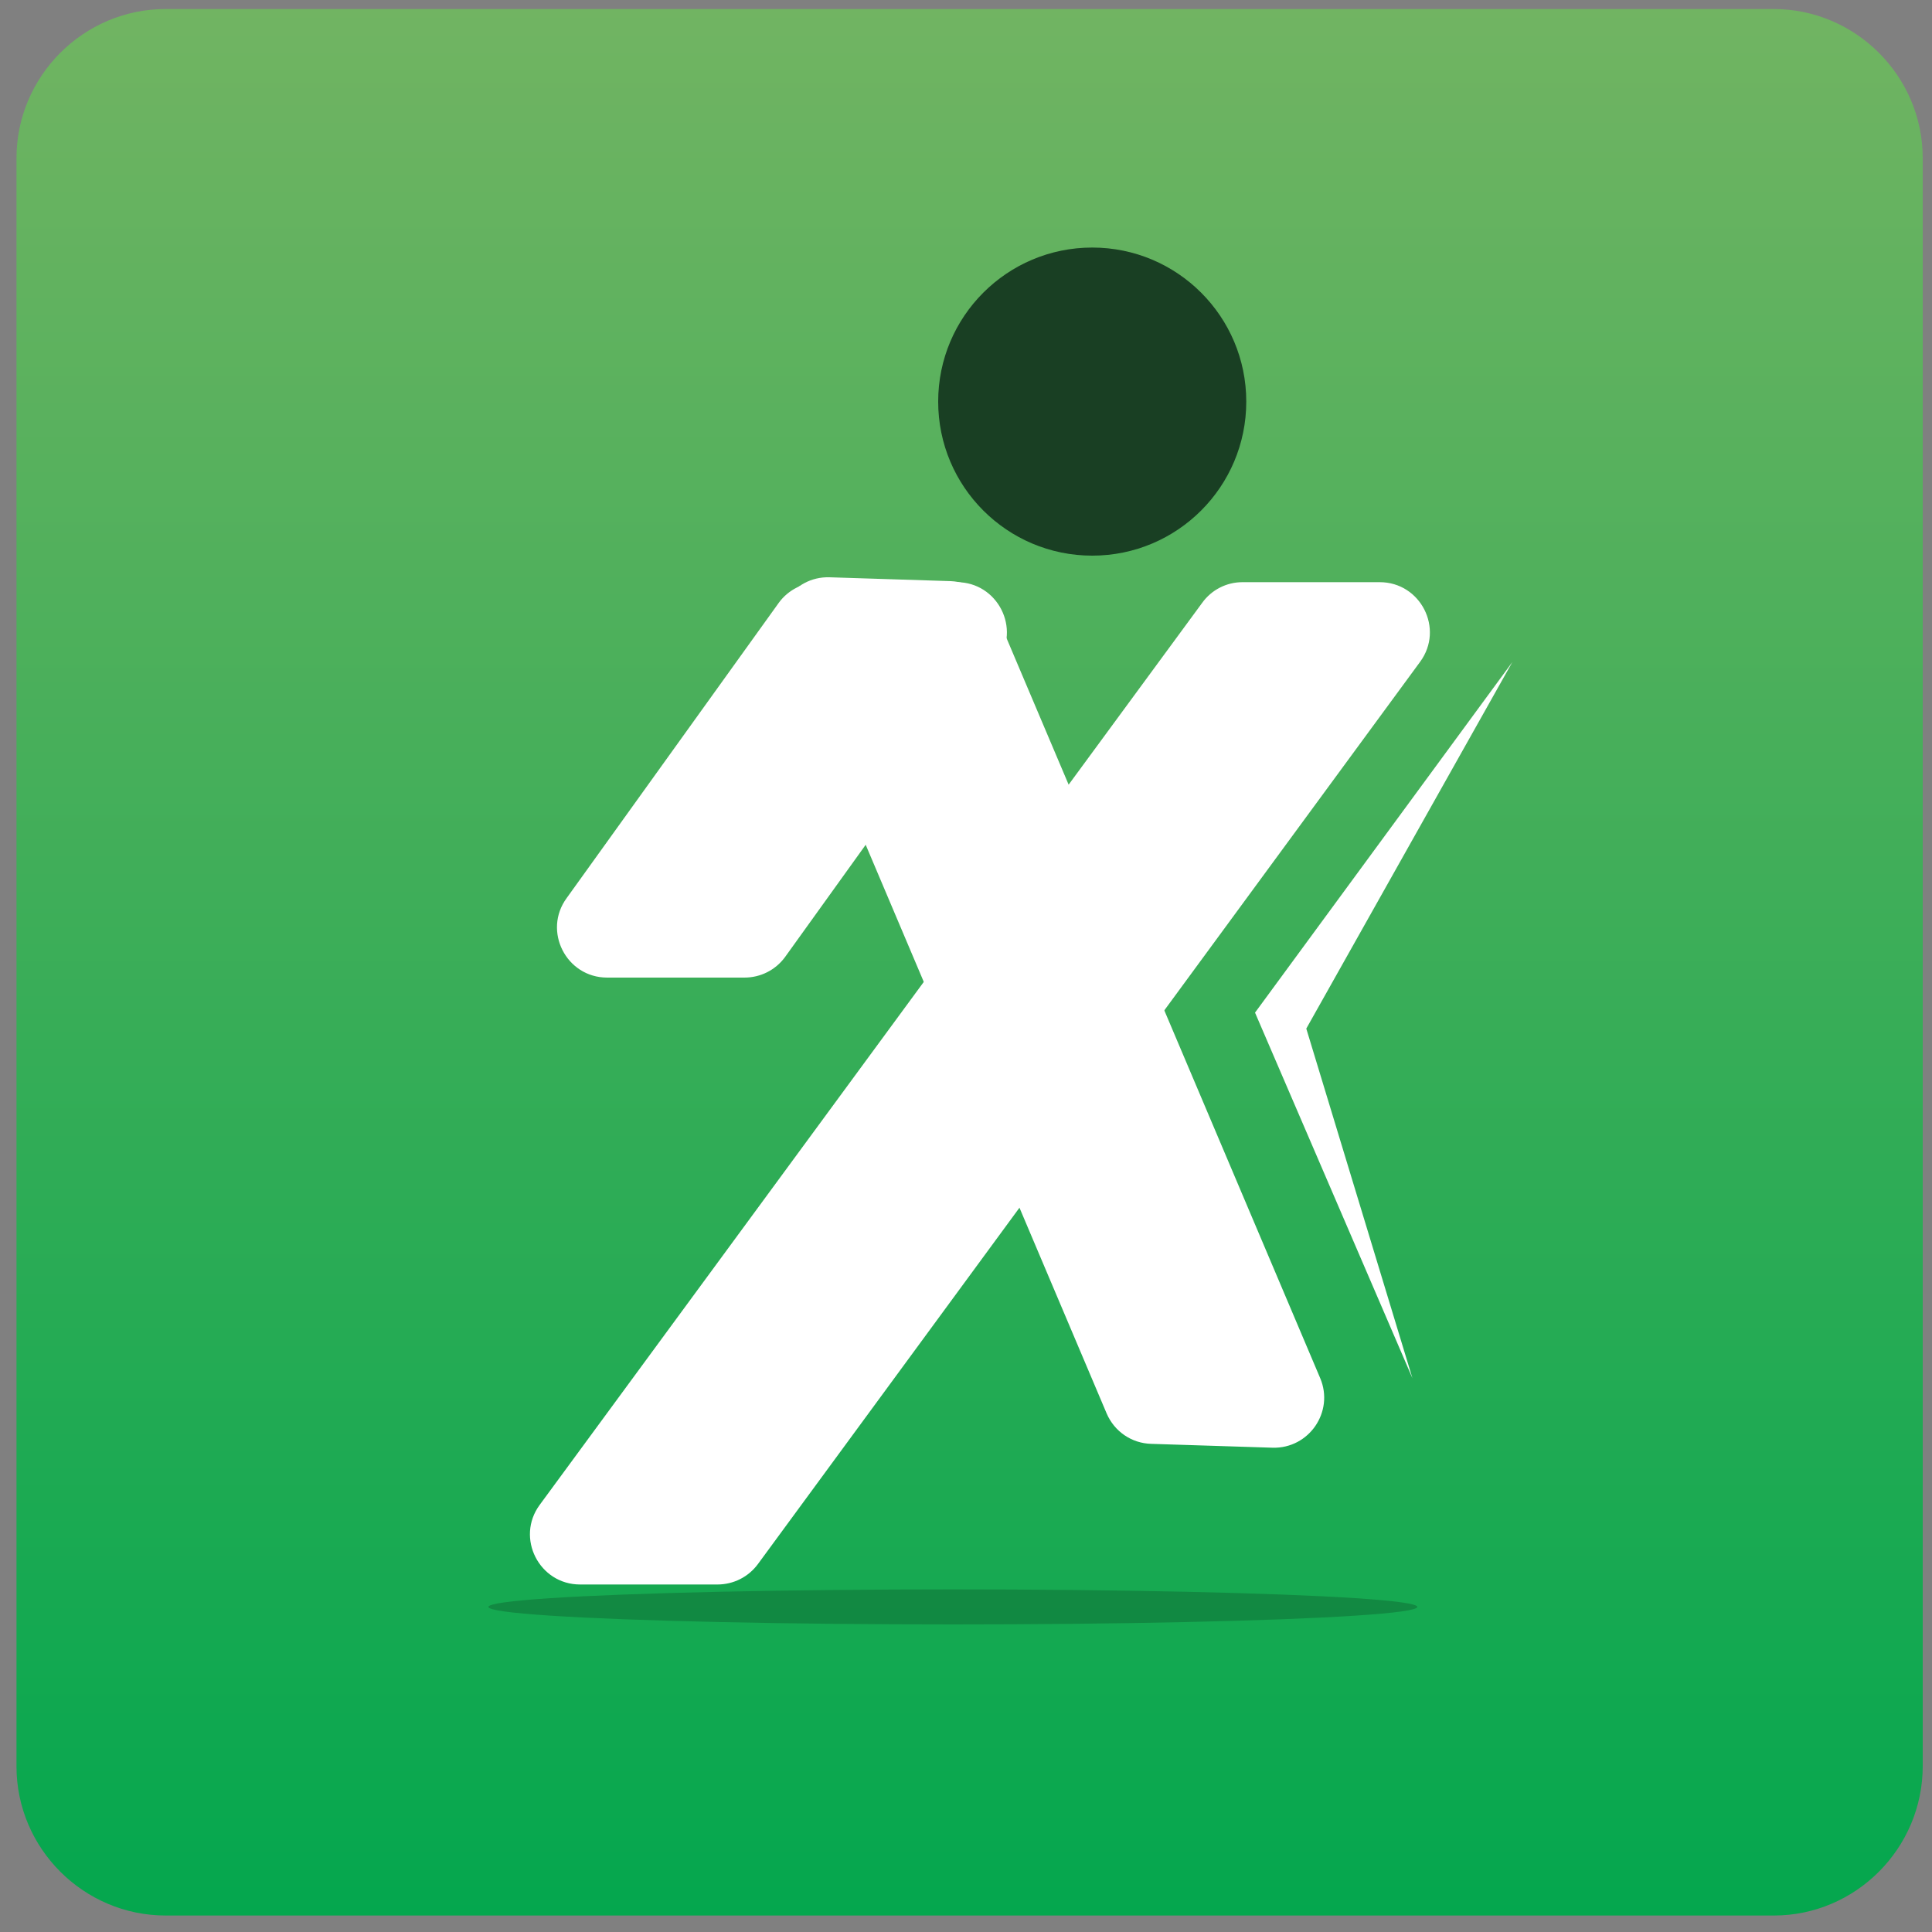
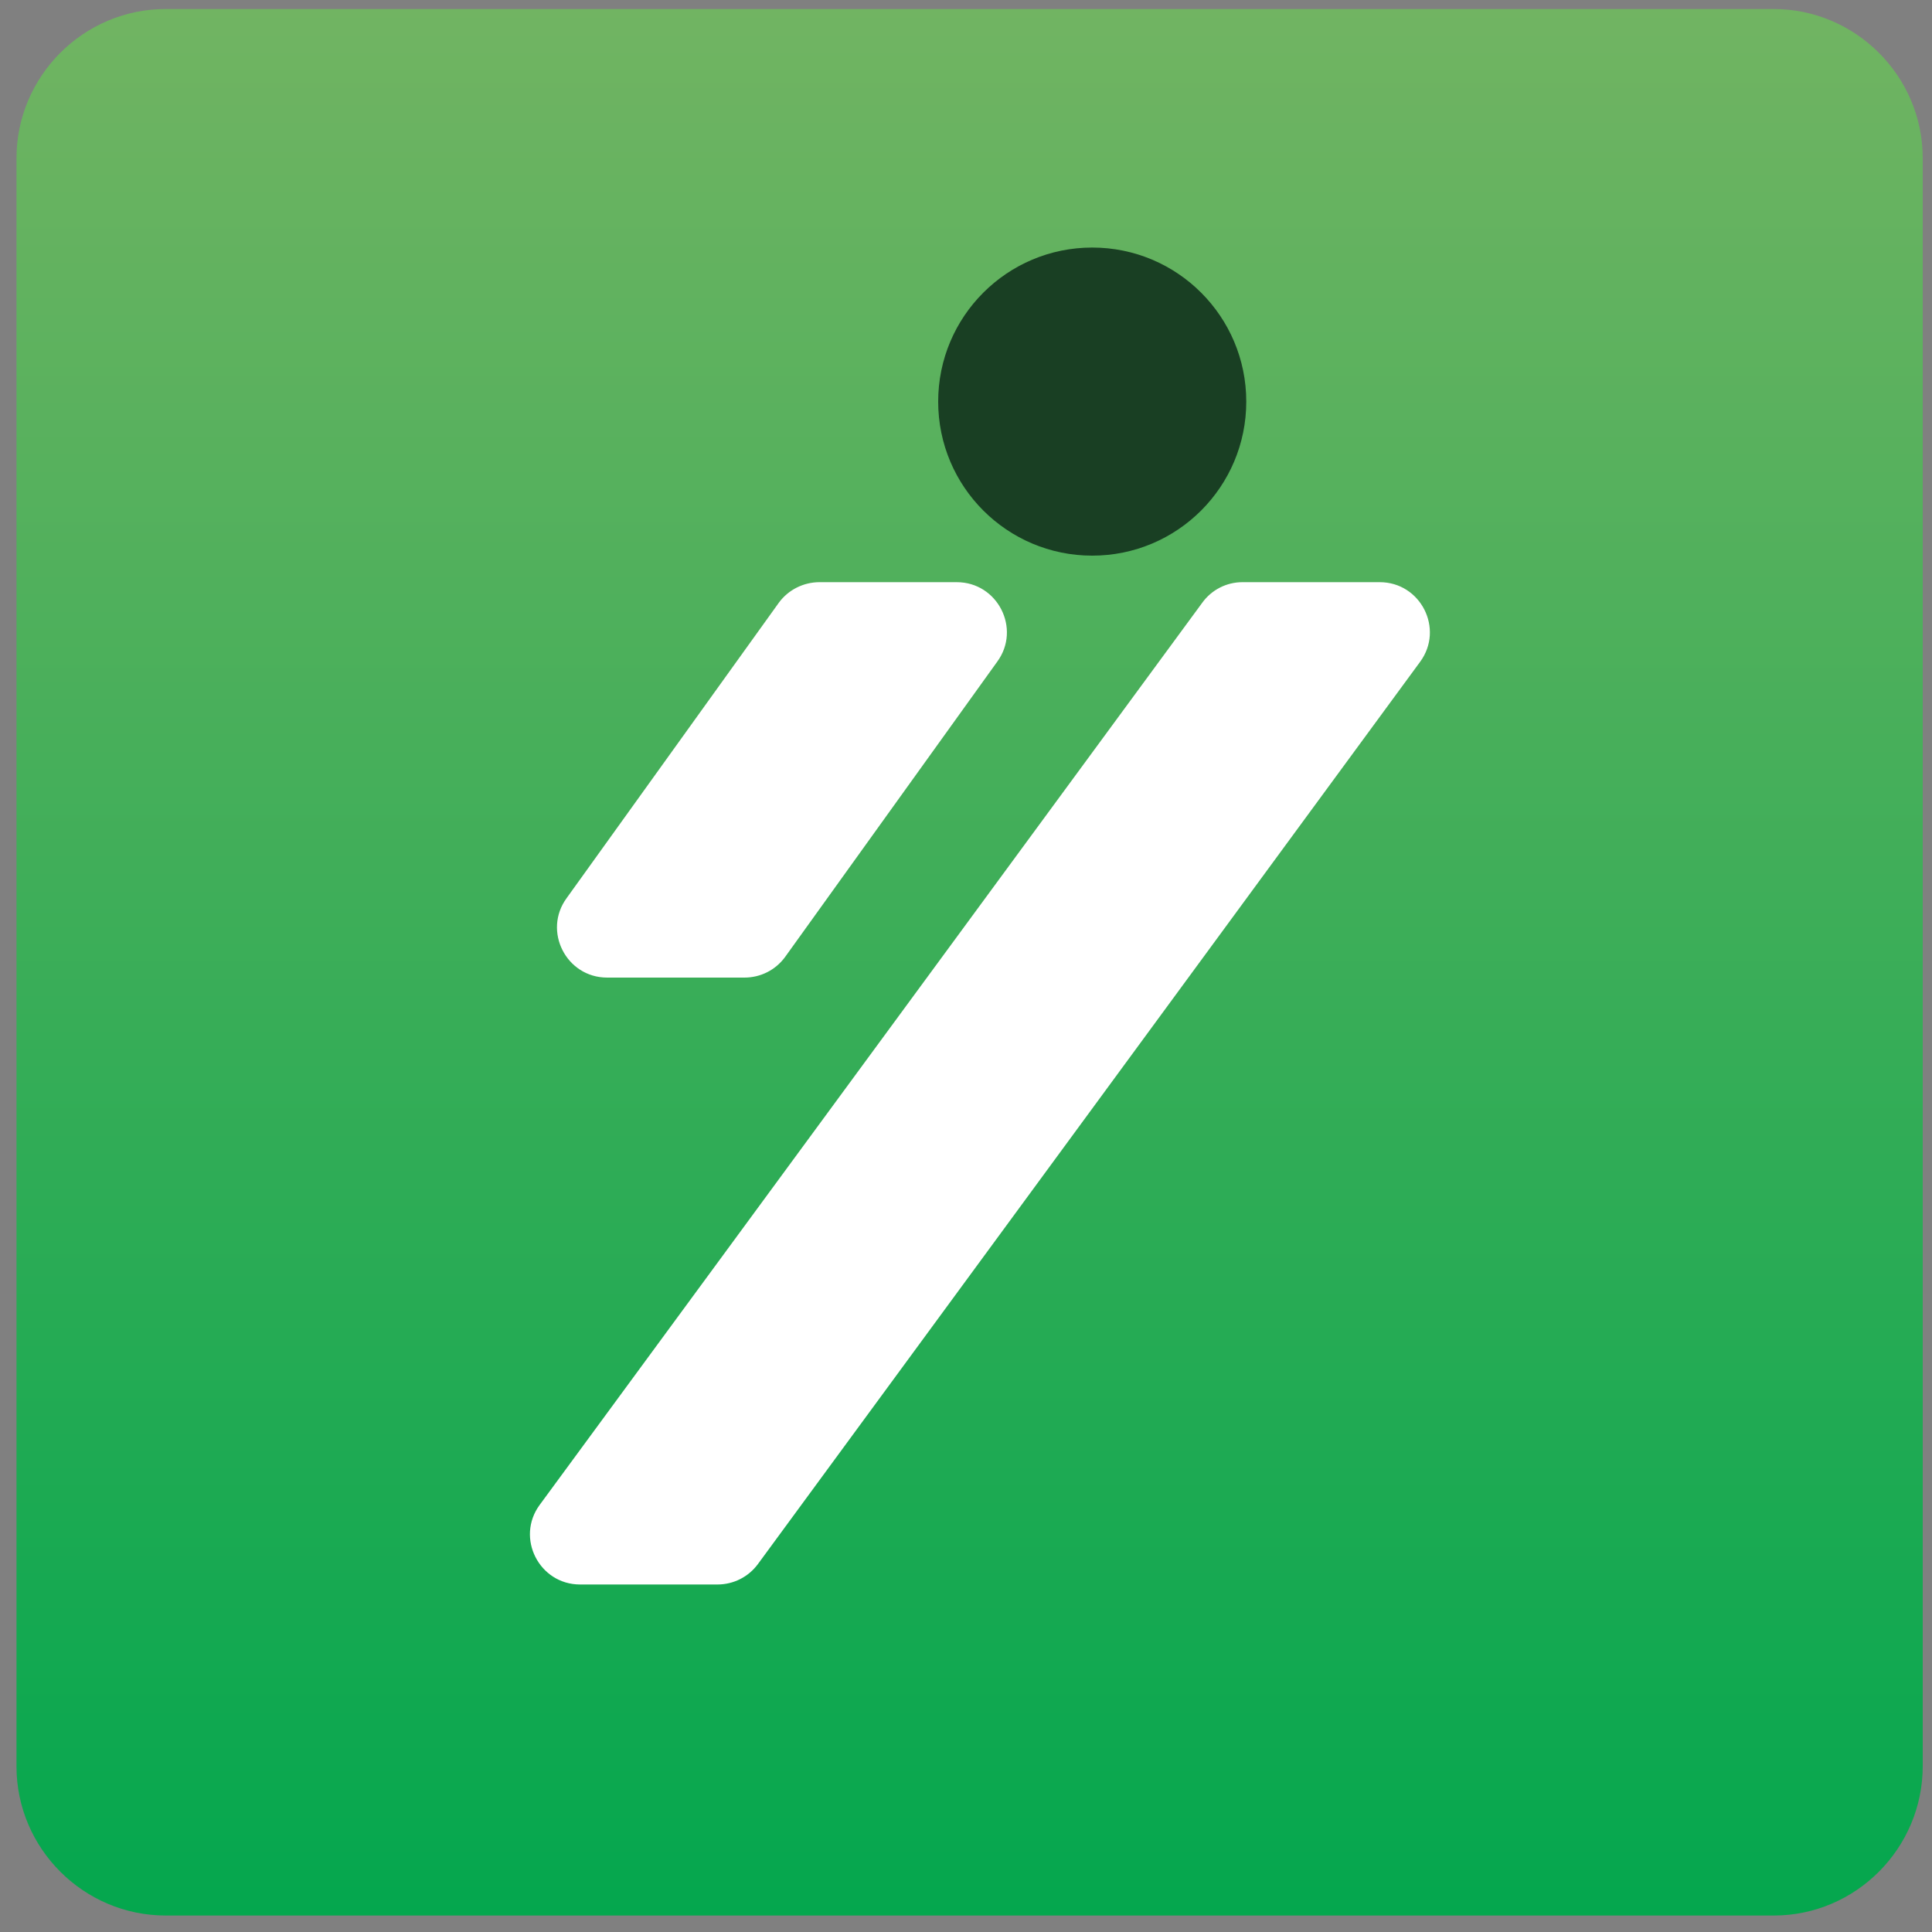
<svg xmlns="http://www.w3.org/2000/svg" version="1.1" id="Layer_1" x="0px" y="0px" viewBox="0 0 75 75" style="enable-background:new 0 0 75 75;" xml:space="preserve">
  <rect x="0" y="0" width="75" height="75" fill="#808080" stroke="none" />
  <style type="text/css">
	.st0{fill:url(#back_00000156566956053017929180000016981992610548857004_);}
	.st1{opacity:0.19;}
	.st2{fill:#FFFFFF;}
	.st3{fill:#193F23;}
</style>
  <g>
    <linearGradient id="back_00000162324131831752174950000007820492625589795987_" gradientUnits="userSpaceOnUse" x1="37.643" y1="74.357" x2="37.643" y2="0.357">
      <stop offset="8.973817e-04" style="stop-color:#04A74E" />
      <stop offset="1" style="stop-color:#71B462" />
    </linearGradient>
    <path id="back" style="fill:url(#back_00000162324131831752174950000007820492625589795987_);" d="M68.86,74.36H6.43   c-3.18,0-5.79-2.6-5.79-5.79V6.14c0-3.18,2.6-5.79,5.79-5.79h62.42c3.18,0,5.79,2.6,5.79,5.79v62.42   C74.64,71.75,72.04,74.36,68.86,74.36z" />
-     <ellipse class="st1" cx="36.99" cy="62.38" rx="18.03" ry="0.68" />
    <path class="st2" d="M48.23,22.6h5.33c1.59,0,2.51,1.81,1.57,3.09L29.42,60.72c-0.37,0.5-0.95,0.79-1.57,0.79h-5.33   c-1.59,0-2.51-1.81-1.57-3.09L46.67,23.4C47.03,22.9,47.61,22.6,48.23,22.6z" />
    <path class="st2" d="M31.81,22.6h5.33c1.59,0,2.51,1.81,1.57,3.09l-8.24,11.47c-0.37,0.5-0.95,0.79-1.57,0.79h-5.33   c-1.59,0-2.51-1.81-1.57-3.09l8.24-11.47C30.6,22.9,31.19,22.6,31.81,22.6z" />
-     <path class="st2" d="M36.91,22.56l-4.71-0.15c-1.42-0.04-2.4,1.4-1.85,2.7l12.61,29.76c0.3,0.7,0.97,1.16,1.73,1.18l4.71,0.15   c1.42,0.04,2.4-1.4,1.85-2.7L38.64,23.75C38.34,23.05,37.66,22.59,36.91,22.56z" />
-     <polygon class="st2" points="58.71,25.7 48.72,39.31 54.83,53.5 50.71,39.93  " />
    <circle class="st3" cx="42.4" cy="15.59" r="5.98" />
  </g>
</svg>